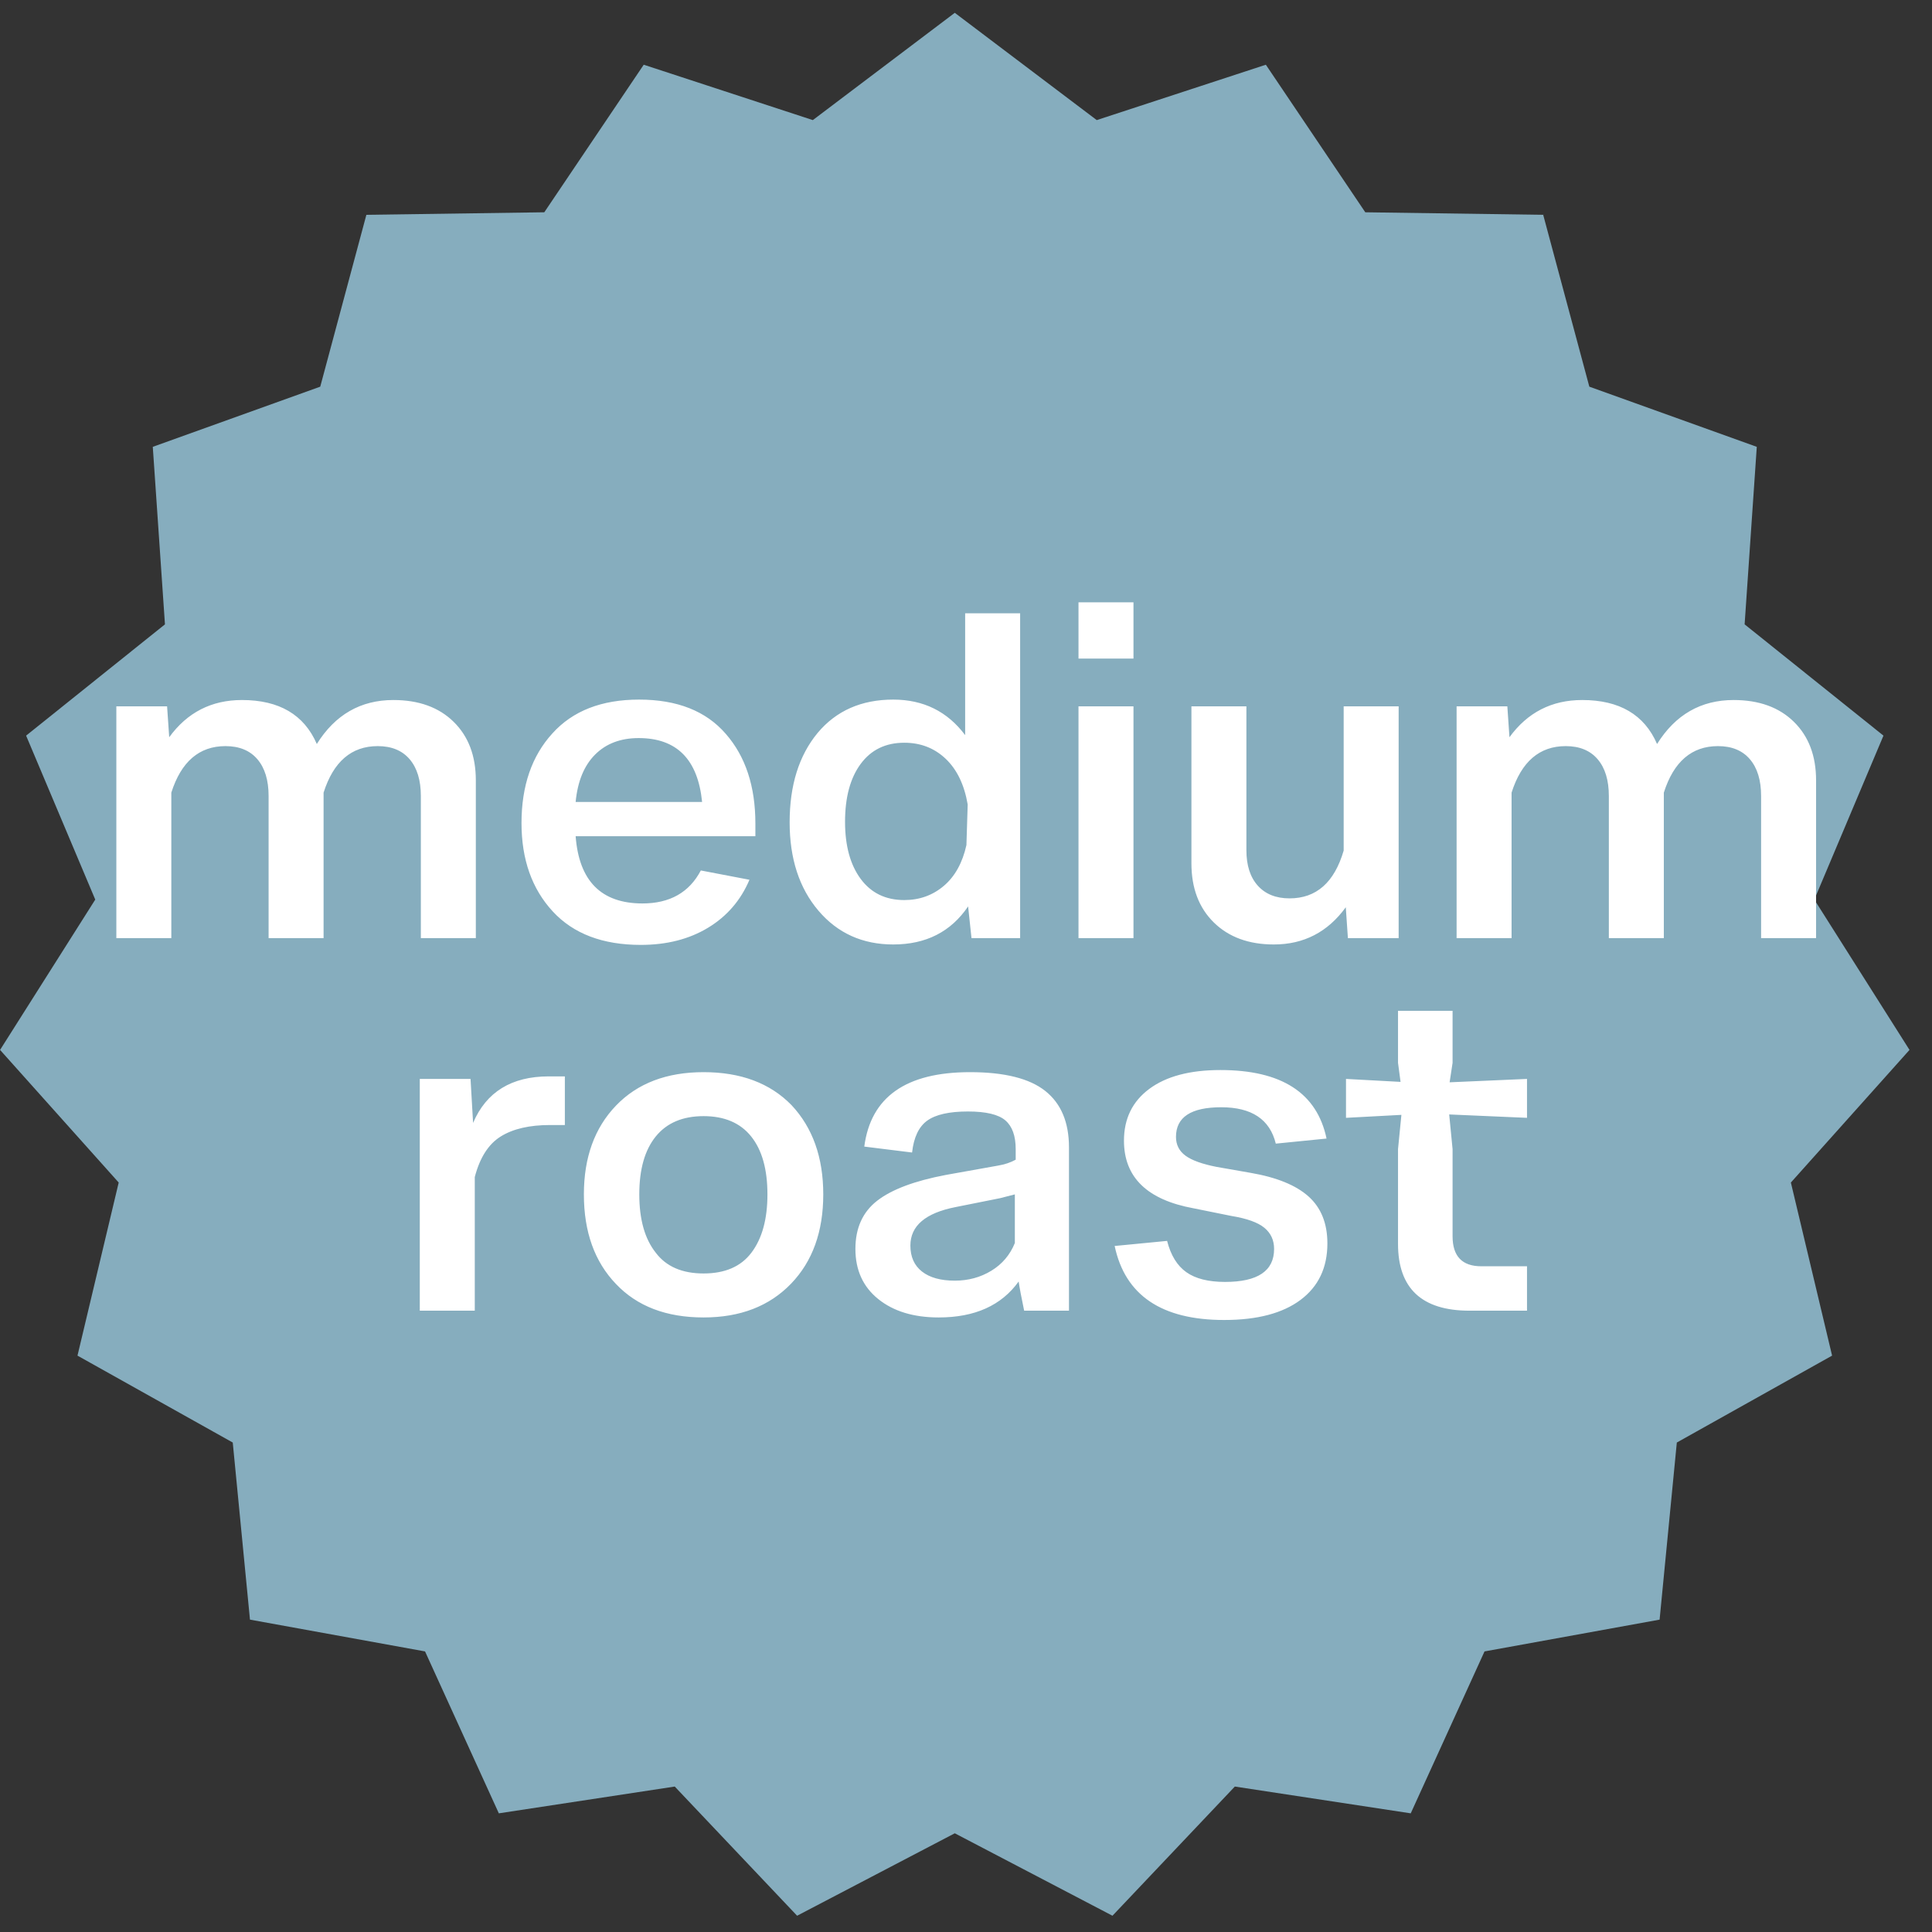
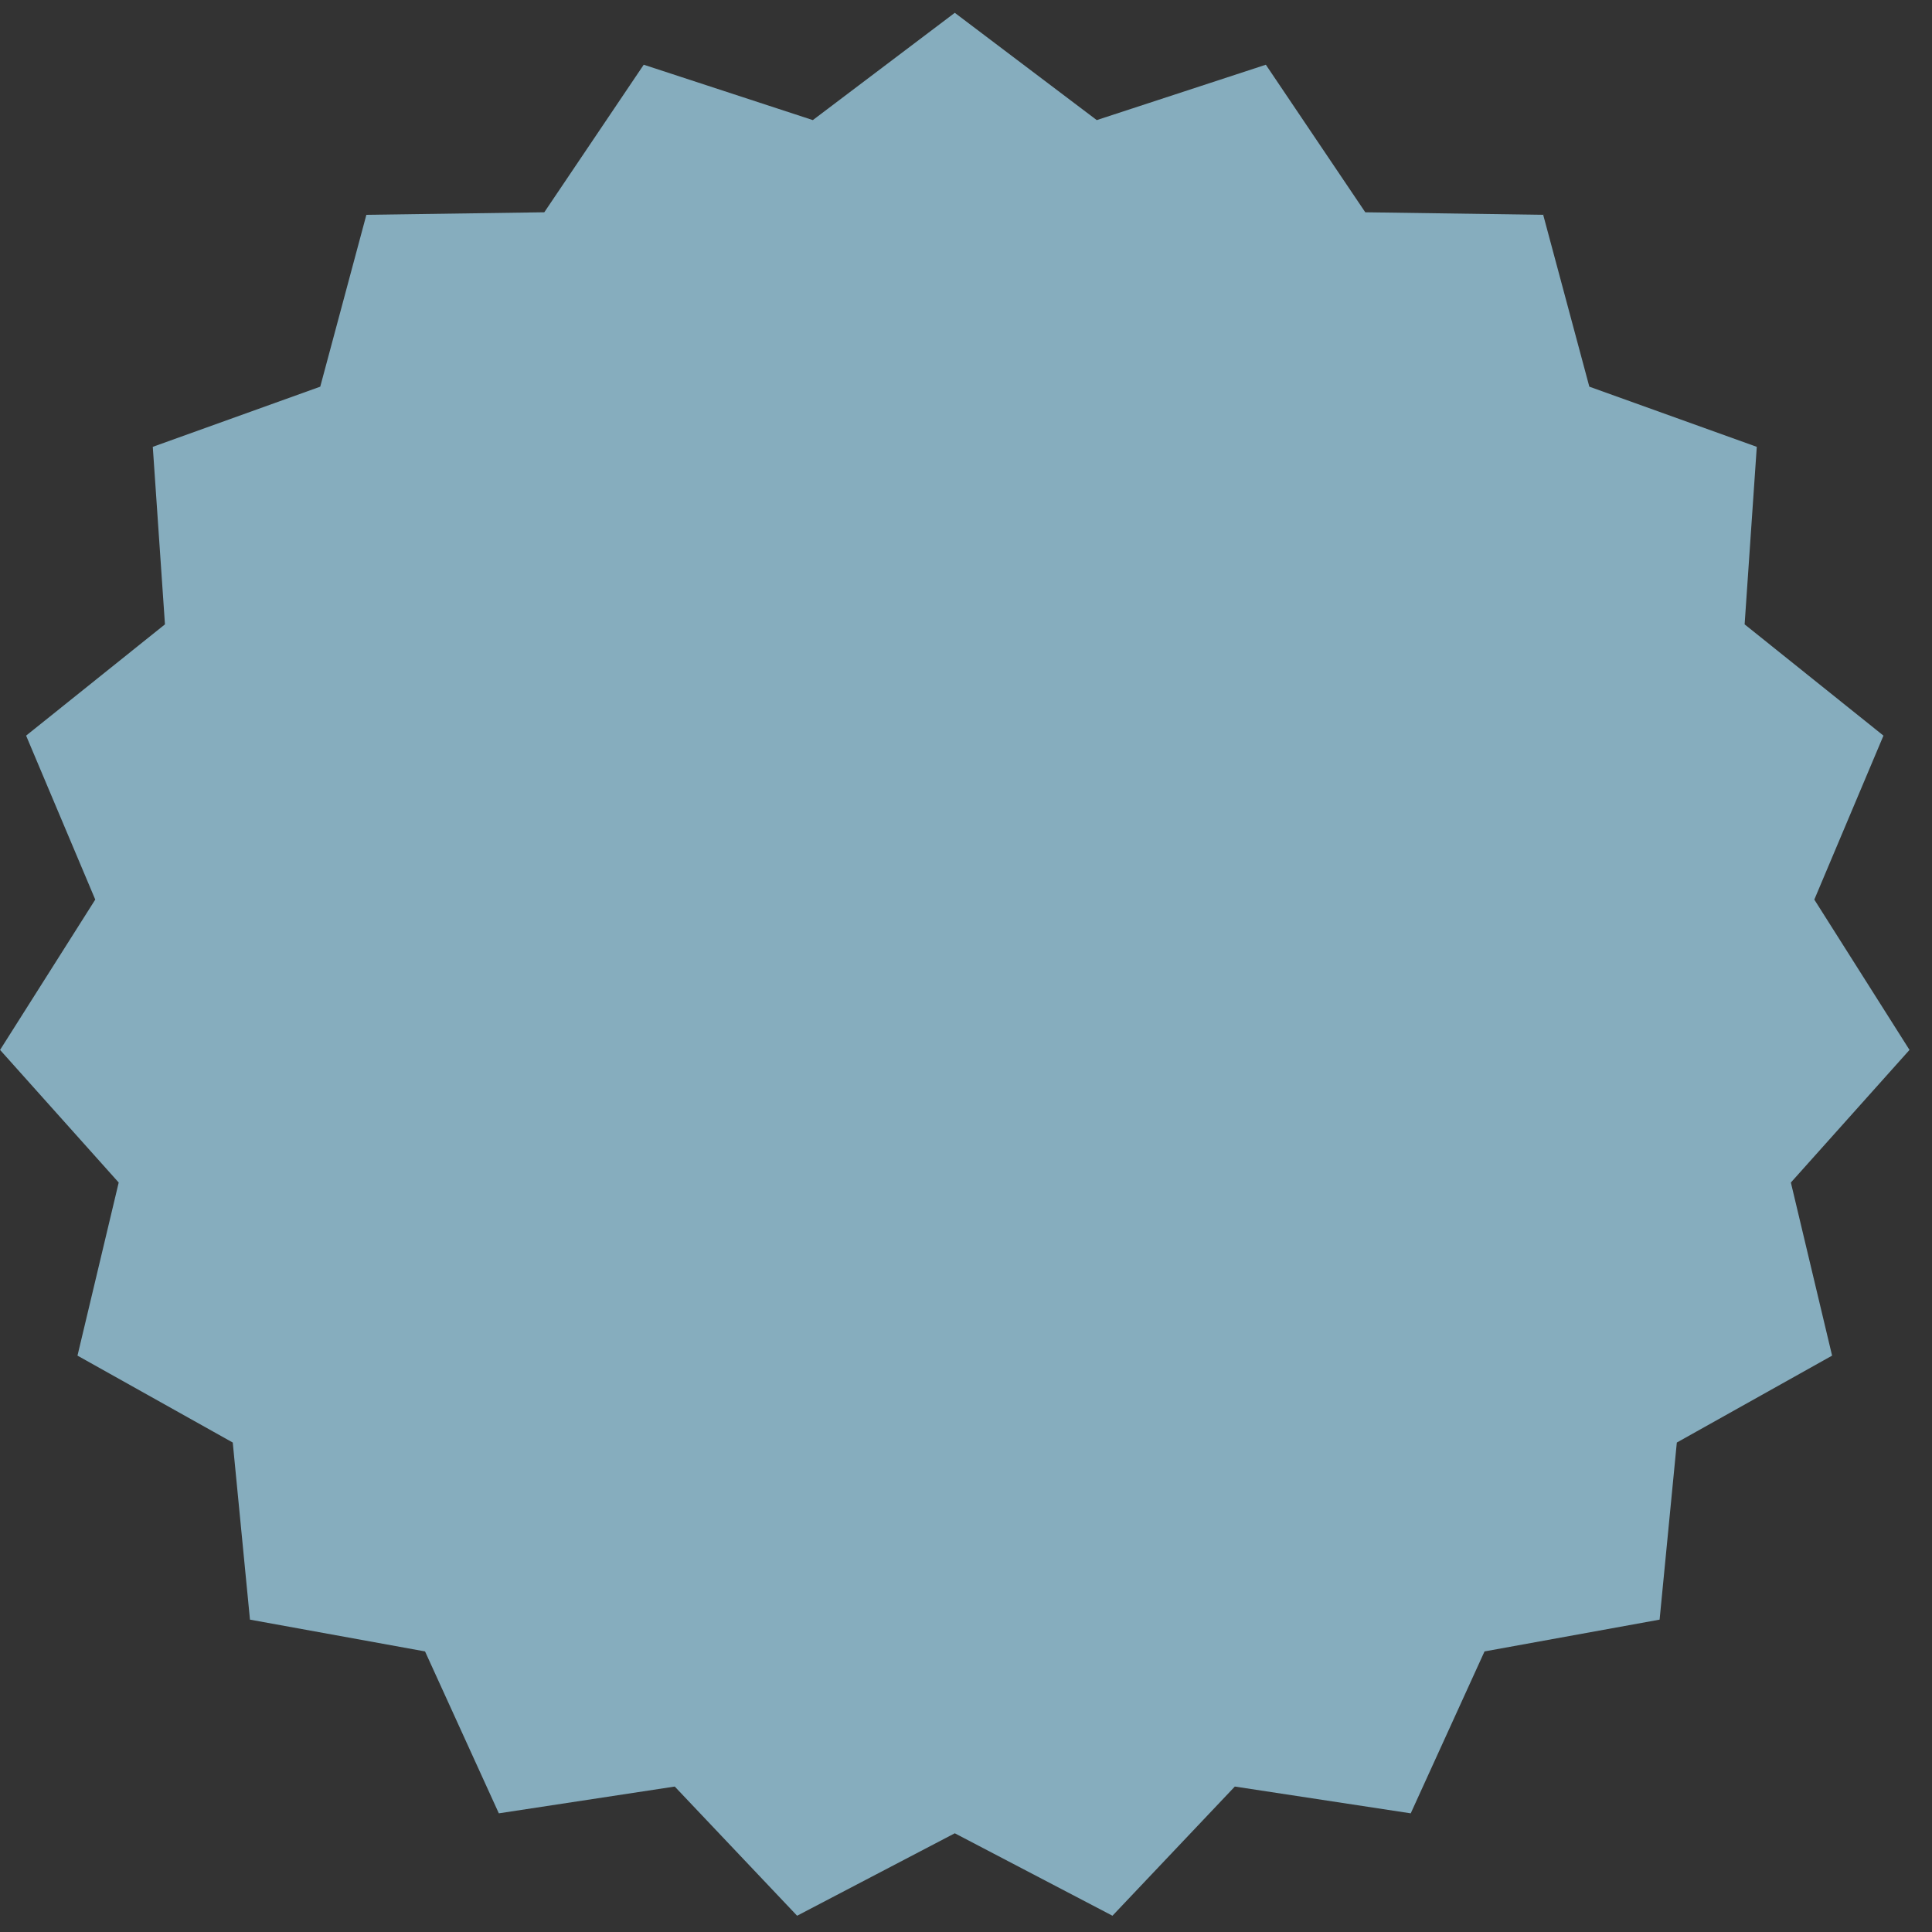
<svg xmlns="http://www.w3.org/2000/svg" width="1005" height="1005" viewBox="0 0 1005 1005">
  <rect x="0" y="0" width="1005" height="1005" fill="#333333" stroke="none" />
  <path id="Path" fill="#86adbe" fill-rule="evenodd" stroke="none" d="M 496.667 6.667 L 422.822 62.471 L 334.858 33.668 L 283.134 110.426 L 190.584 111.745 L 166.586 201.139 L 79.479 232.438 L 85.807 324.78 L 13.582 382.666 L 49.551 467.951 L 0.035 546.152 L 61.747 615.137 L 40.306 705.178 L 121.074 750.387 L 130.031 842.512 L 221.101 859.046 L 259.486 943.271 L 350.991 929.339 L 414.644 996.537 L 496.667 953.648 L 578.69 996.537 L 642.342 929.339 L 733.847 943.271 L 772.232 859.046 L 863.302 842.512 L 872.26 750.387 L 953.027 705.178 L 931.586 615.137 L 993.298 546.152 L 943.782 467.951 L 979.751 382.666 L 907.527 324.78 L 913.855 232.438 L 826.748 201.139 L 802.749 111.745 L 710.2 110.426 L 658.475 33.668 L 570.512 62.471 Z" />
-   <path id="medium-roast" fill="#ffffff" fill-rule="evenodd" stroke="none" d="M 636.811 686.641 C 604.251 686.641 585.257 673.807 579.83 648.141 L 607.109 645.5 C 609.016 652.98 612.352 658.406 617.119 661.779 C 621.886 665.153 628.597 666.84 637.25 666.84 C 654.263 666.84 662.77 661.12 662.77 649.68 C 662.77 645.133 661.084 641.466 657.711 638.68 C 654.338 635.893 648.617 633.84 640.551 632.52 L 620.971 628.561 C 596.771 624.161 584.67 612.426 584.67 593.359 C 584.67 581.919 589.069 572.937 597.869 566.41 C 606.669 559.883 618.99 556.619 634.83 556.619 C 666.656 556.619 685.064 568.5 690.051 592.26 L 663.65 594.9 C 660.57 582.287 651.109 575.98 635.27 575.98 C 619.576 575.98 611.73 581.114 611.73 591.381 C 611.73 595.488 613.38 598.75 616.68 601.17 C 619.98 603.59 625.37 605.533 632.85 607 L 650.449 610.08 C 664.089 612.427 674.173 616.534 680.699 622.4 C 687.226 628.267 690.49 636.407 690.49 646.82 C 690.49 659.434 685.833 669.223 676.52 676.189 C 667.206 683.156 653.971 686.641 636.811 686.641 Z M 365.99 685.32 C 346.63 685.32 331.449 679.526 320.449 667.939 C 309.303 656.353 303.73 640.807 303.73 621.301 C 303.73 602.088 309.303 586.686 320.449 575.1 C 331.596 563.513 346.777 557.721 365.99 557.721 C 385.35 557.721 400.603 563.441 411.75 574.881 C 422.75 586.614 428.25 602.088 428.25 621.301 C 428.25 640.661 422.676 656.134 411.529 667.721 C 400.236 679.454 385.057 685.32 365.99 685.32 Z M 488.311 685.32 C 475.257 685.32 464.77 682.13 456.85 675.75 C 448.93 669.37 444.971 660.68 444.971 649.68 C 444.971 638.826 448.747 630.466 456.301 624.6 C 463.854 618.733 475.771 614.26 492.051 611.18 L 519.109 606.34 C 522.629 605.753 525.71 604.726 528.35 603.26 L 528.35 597.76 C 528.35 590.866 526.554 585.881 522.961 582.801 C 519.368 579.721 512.877 578.18 503.49 578.18 C 493.81 578.18 486.769 579.757 482.369 582.91 C 477.969 586.063 475.329 591.6 474.449 599.52 L 449.59 596.439 C 452.963 570.626 471.297 557.721 504.59 557.721 C 522.483 557.721 535.537 560.983 543.75 567.51 C 551.963 574.036 556.07 583.828 556.07 596.881 L 556.07 657.16 L 556.07 681.801 L 532.75 681.801 C 531.283 674.761 530.331 669.699 529.891 666.619 C 520.944 679.086 507.084 685.32 488.311 685.32 Z M 218.369 681.801 L 218.369 561.24 L 244.77 561.24 L 246.09 584.119 C 252.983 567.986 266.111 559.92 285.471 559.92 L 293.83 559.92 L 293.83 585.221 L 286.131 585.221 C 275.424 585.221 266.88 587.2 260.5 591.16 C 254.12 595.12 249.611 602.159 246.971 612.279 L 246.971 681.801 L 218.369 681.801 Z M 764.41 681.801 C 739.624 681.801 727.23 670.212 727.23 647.039 L 727.23 597.76 L 728.99 579.939 L 700.17 581.48 L 700.17 561.24 L 728.551 562.779 L 727.23 552.881 L 727.23 525.82 L 755.609 525.82 L 755.609 552.881 L 754.07 563 L 794.33 561.24 L 794.33 581.48 L 753.85 579.721 L 755.609 597.76 L 755.609 643.08 C 755.609 653.493 760.597 658.699 770.57 658.699 L 794.33 658.699 L 794.33 681.801 L 764.41 681.801 Z M 496.67 666.18 C 503.71 666.18 510.053 664.456 515.699 661.01 C 521.346 657.563 525.417 652.76 527.91 646.6 L 527.91 621.301 C 523.95 622.327 521.384 622.986 520.211 623.279 L 497.109 627.9 C 481.416 630.98 473.57 637.653 473.57 647.92 C 473.57 653.787 475.586 658.296 479.619 661.449 C 483.652 664.603 489.337 666.18 496.67 666.18 Z M 365.99 662.439 C 377.137 662.439 385.423 658.847 390.85 651.66 C 396.423 644.327 399.211 634.207 399.211 621.301 C 399.211 608.247 396.387 598.2 390.74 591.16 C 385.094 584.12 376.844 580.6 365.99 580.6 C 355.137 580.6 346.851 584.12 341.131 591.16 C 335.411 598.2 332.551 608.247 332.551 621.301 C 332.551 634.354 335.411 644.474 341.131 651.66 C 346.558 658.847 354.844 662.439 365.99 662.439 Z M 333.32 491.52 C 313.52 491.52 298.267 485.727 287.561 474.141 C 276.707 462.407 271.279 447.08 271.279 428.16 C 271.279 408.8 276.633 393.253 287.34 381.52 C 297.9 369.786 312.933 363.92 332.439 363.92 C 352.239 363.92 367.272 369.86 377.539 381.74 C 387.806 393.474 392.939 409.021 392.939 428.381 L 392.939 434.98 L 299.439 434.98 C 301.199 458.3 312.786 469.961 334.199 469.961 C 348.426 469.961 358.547 464.241 364.561 452.801 L 389.859 457.641 C 385.313 468.347 378.127 476.669 368.301 482.609 C 358.474 488.549 346.814 491.52 333.32 491.52 Z M 464.66 491.301 C 448.674 491.301 435.694 485.433 425.721 473.699 C 415.747 461.966 410.76 446.641 410.76 427.721 C 410.76 408.507 415.599 393.034 425.279 381.301 C 434.959 369.714 448.087 363.92 464.66 363.92 C 480.353 363.92 492.821 370.08 502.061 382.4 L 502.061 319.039 L 530.66 319.039 L 530.66 488 L 505.359 488 L 503.6 471.5 C 494.653 484.7 481.673 491.301 464.66 491.301 Z M 662.66 491.301 C 649.607 491.301 639.193 487.486 631.42 479.859 C 623.647 472.233 619.76 461.967 619.76 449.061 L 619.76 367.439 L 648.359 367.439 L 648.359 442.24 C 648.359 450.16 650.341 456.321 654.301 460.721 C 658.261 465.121 663.761 467.32 670.801 467.32 C 684.734 467.32 694.121 459.034 698.961 442.461 L 698.961 367.439 L 727.561 367.439 L 727.561 488 L 701.16 488 L 700.061 471.939 C 690.674 484.846 678.207 491.301 662.66 491.301 Z M 60.52 488 L 60.52 367.439 L 86.92 367.439 L 88.02 383.5 C 97.406 370.593 110.019 364.141 125.859 364.141 C 145.219 364.141 158.201 371.766 164.801 387.02 C 174.334 371.766 187.606 364.141 204.619 364.141 C 217.819 364.141 228.271 367.917 235.971 375.471 C 243.671 383.024 247.52 393.179 247.52 405.939 L 247.52 488 L 218.92 488 L 218.92 414.08 C 218.92 405.867 216.977 399.486 213.09 394.939 C 209.203 390.393 203.667 388.119 196.48 388.119 C 182.84 388.119 173.454 396.187 168.32 412.32 L 168.32 488 L 139.721 488 L 139.721 414.08 C 139.721 405.867 137.777 399.486 133.891 394.939 C 130.004 390.393 124.466 388.119 117.279 388.119 C 103.639 388.119 94.252 396.187 89.119 412.32 L 89.119 488 L 60.52 488 Z M 561.02 488 L 561.02 367.439 L 589.619 367.439 L 589.619 488 L 561.02 488 Z M 757.699 488 L 757.699 367.439 L 784.1 367.439 L 785.199 383.5 C 794.586 370.593 807.199 364.141 823.039 364.141 C 842.399 364.141 855.38 371.766 861.98 387.02 C 871.514 371.766 884.787 364.141 901.801 364.141 C 915.001 364.141 925.45 367.917 933.15 375.471 C 940.85 383.024 944.699 393.179 944.699 405.939 L 944.699 488 L 916.1 488 L 916.1 414.08 C 916.1 405.867 914.156 399.486 910.27 394.939 C 906.383 390.393 900.847 388.119 893.66 388.119 C 880.02 388.119 870.633 396.187 865.5 412.32 L 865.5 488 L 836.9 488 L 836.9 414.08 C 836.9 405.867 834.957 399.486 831.07 394.939 C 827.184 390.393 821.648 388.119 814.461 388.119 C 800.821 388.119 791.434 396.187 786.301 412.32 L 786.301 488 L 757.699 488 Z M 470.381 468.199 C 478.301 468.199 485.156 465.743 490.949 460.83 C 496.743 455.917 500.667 448.84 502.721 439.6 L 503.381 418.48 C 501.621 408.214 497.806 400.294 491.939 394.721 C 486.073 389.147 478.888 386.359 470.381 386.359 C 460.701 386.359 453.147 390.026 447.721 397.359 C 442.294 404.693 439.58 414.74 439.58 427.5 C 439.58 439.967 442.294 449.866 447.721 457.199 C 453.147 464.533 460.701 468.199 470.381 468.199 Z M 299.439 417.16 L 365.221 417.16 C 363.021 395.013 352.021 383.939 332.221 383.939 C 322.834 383.939 315.281 386.8 309.561 392.52 C 303.841 398.24 300.466 406.453 299.439 417.16 Z M 561.02 342.58 L 561.02 313.32 L 589.619 313.32 L 589.619 342.58 L 561.02 342.58 Z" />
</svg>